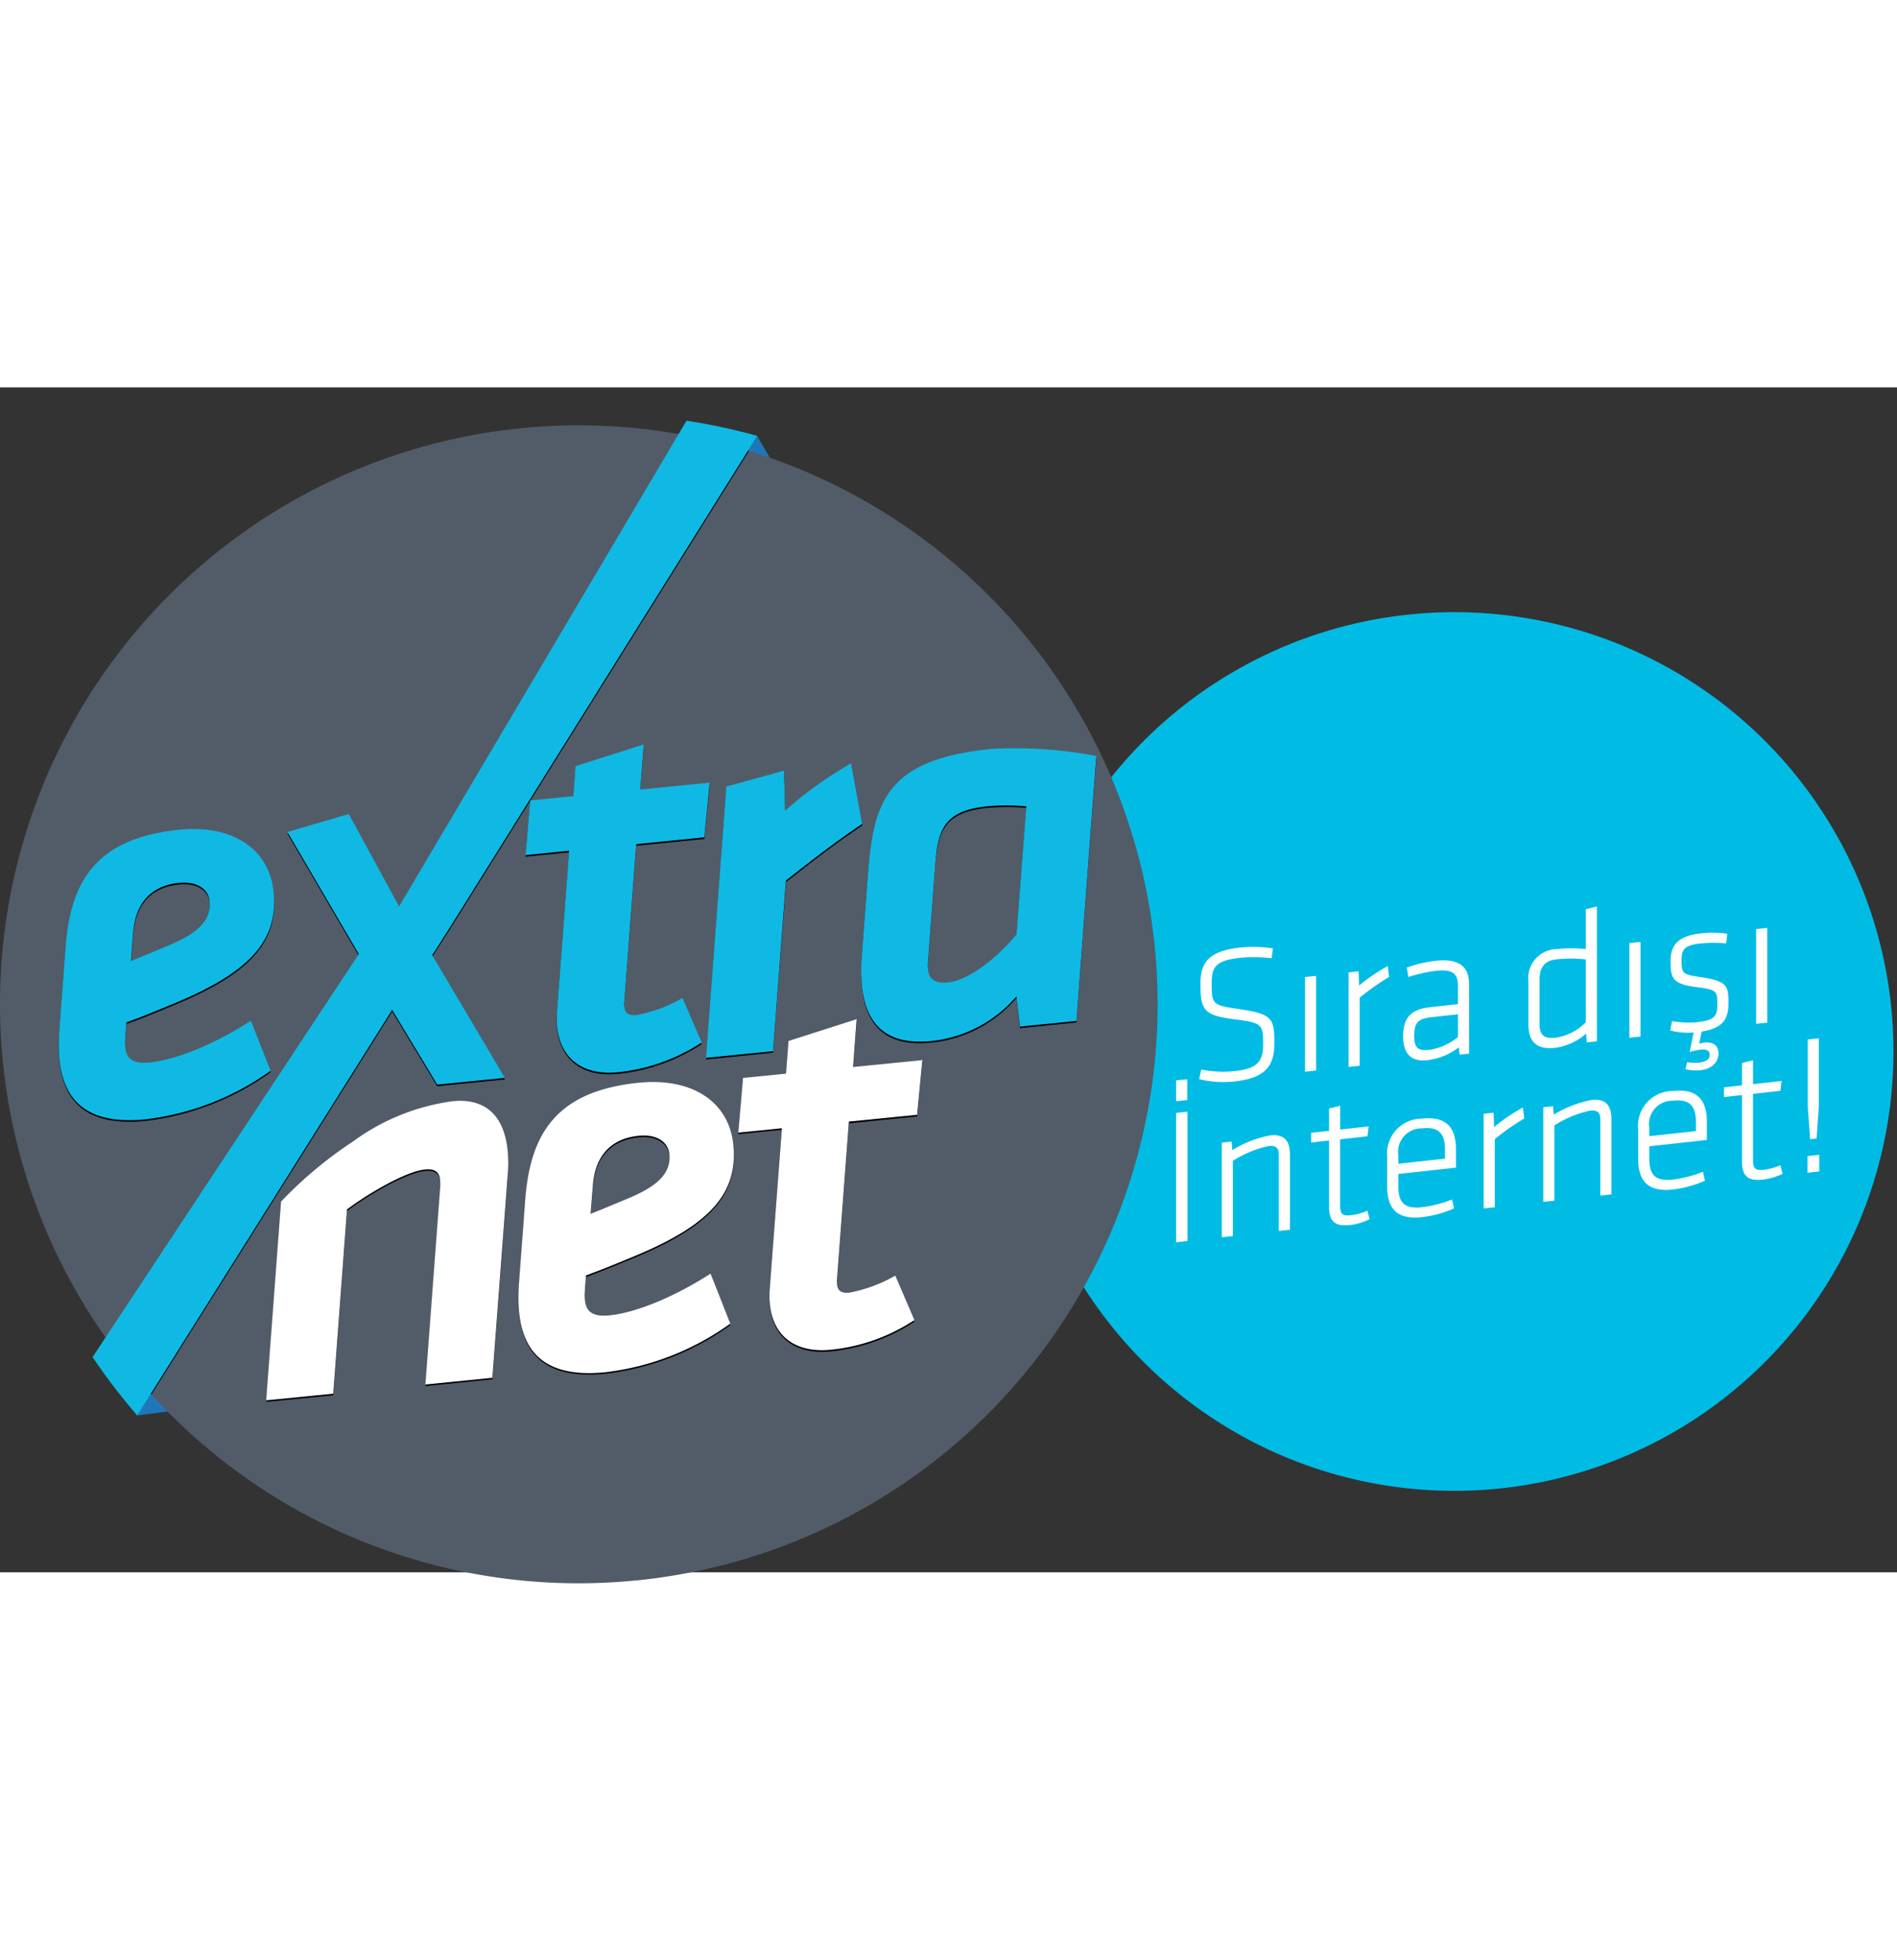
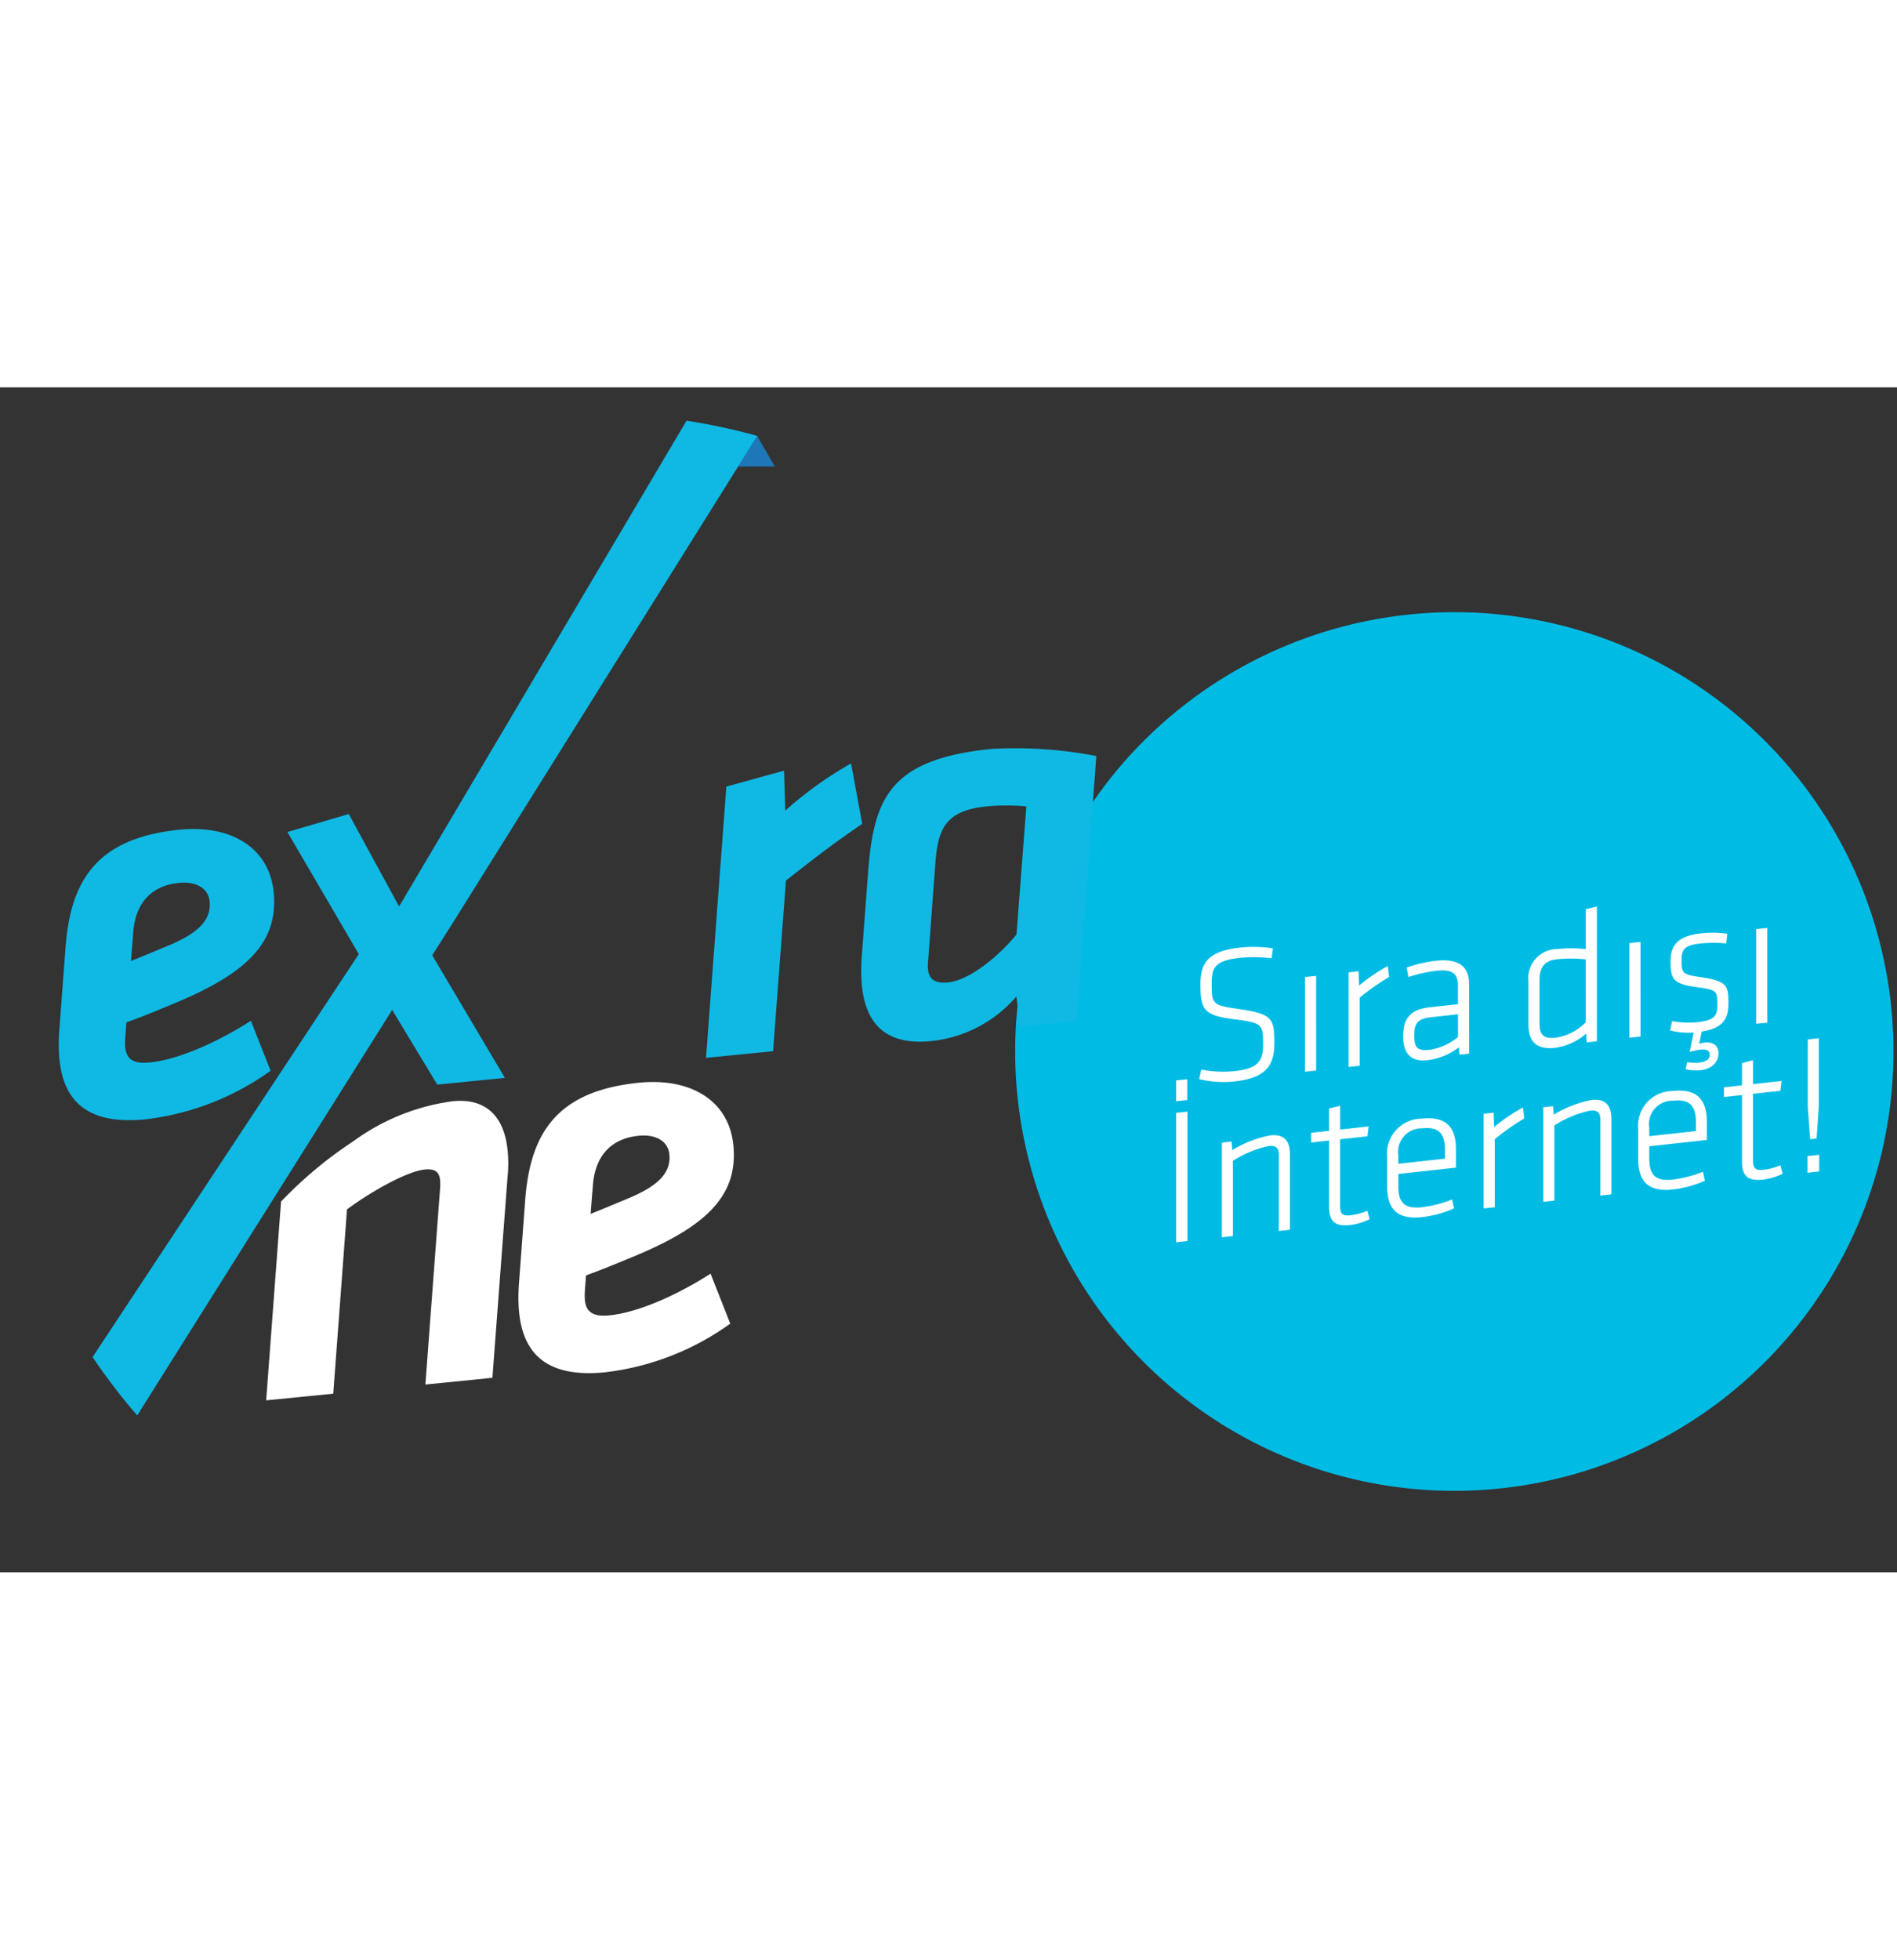
<svg xmlns="http://www.w3.org/2000/svg" width="97.623" height="100.81" viewBox="0 0 159.973 99.886">
  <rect x="0" y="0" width="159.973" height="99.886" fill="#333333" stroke="none" />
  <g id="logo" transform="translate(0 2.81)">
    <g id="slogan" transform="translate(85.606 16.138)">
      <path id="mbg" d="M73.887,33.362A37.033,37.033,0,1,1,33.366.185,37.023,37.023,0,0,1,73.887,33.362" fill="#00bce5" />
      <path id="Sıra_dışı_İnternet_" data-name="Sıra dışı İnternet!" d="M4.973,14.746a8.578,8.578,0,0,1-3.03-.19l.179-.806A9.512,9.512,0,0,0,5,13.871c1.84-.2,2.335-.811,2.335-2.2,0-1.692-.012-1.865-2.4-2.158C2.345,9.189,2.052,8.747,2.052,6.55c0-1.786.645-2.787,3.339-3.083a10.726,10.726,0,0,1,2.773.067l-.11.832a12.977,12.977,0,0,0-2.637-.04C3.291,4.561,3,5.117,3,6.478c0,1.769.048,1.847,2.3,2.171,2.827.41,2.985.8,2.985,2.863,0,1.786-.6,2.931-3.319,3.234m6.841-.917V5.851l-.939.1V13.93Zm6.043-8.808a15.8,15.8,0,0,0-2.418,1.642l-.048-1.2-.836.094v7.972l.93-.1V7.692a19.953,19.953,0,0,1,2.481-1.746Zm6.857,1.557c0-1.491-.808-2.217-2.841-1.995a10.641,10.641,0,0,0-2.421.574l.145.79a12.487,12.487,0,0,1,2.324-.52c1.292-.142,1.854.155,1.854,1.255V8.237l-2.323.253c-1.548.173-2.3.782-2.3,2.466,0,1.424.643,2.157,2.03,2.005a5.411,5.411,0,0,0,2.663-1.083l.064.614.808-.083Zm-.939,4.429a4.933,4.933,0,0,1-2.4,1.081c-1.1.123-1.287-.284-1.287-1.216,0-1.05.321-1.41,1.4-1.533l2.291-.25Zm5.942-1.052c0,1.44.694,2.134,2.228,1.966a4.971,4.971,0,0,0,2.642-1.207l.045.745.86-.094V0l-.939.236V3.594a11.4,11.4,0,0,0-2.418,0,2.447,2.447,0,0,0-2.418,2.727Zm4.836-.19a4.5,4.5,0,0,1-2.547,1.3c-1.065.116-1.353-.3-1.353-1.211V6.216c0-1.081.416-1.651,1.448-1.761a11.542,11.542,0,0,1,2.452.006Zm4.614,1.2V2.988l-.934.1v7.978Zm5.159-.419c1.794-.281,2.26-1.052,2.26-2.411,0-1.49-.127-1.853-2.434-2.191-1.451-.212-1.519-.322-1.519-1.419,0-.868.195-1.248,1.563-1.4a11.762,11.762,0,0,1,2.2-.01l.094-.814a8.5,8.5,0,0,0-2.221-.034c-1.937.215-2.566,1-2.566,2.33,0,1.459.16,1.932,2.131,2.193,1.787.227,1.819.34,1.819,1.481,0,1.016-.29,1.329-1.742,1.49a7.346,7.346,0,0,1-2.081-.1l-.157.79a5.875,5.875,0,0,0,1.979.174l-.341,1.643a5.585,5.585,0,0,1,.939-.2c.5-.057.756.11.756.422,0,.378-.256.6-.921.677a4.006,4.006,0,0,1-.98-.04l-.141.59a3.709,3.709,0,0,0,1.258.089c.991-.111,1.523-.71,1.523-1.431,0-.7-.532-.971-1.172-.9a2.516,2.516,0,0,0-.457.1l.211-1.02m5.532-.755V1.809l-.937.1V9.889ZM.937,16.318V14.564l-.937.1v1.755Zm.018.978L0,17.4V28.31L.955,28.2ZM9.6,27.25V20.917c0-1.1-.436-1.753-1.659-1.62a9.46,9.46,0,0,0-3.2,1.238l-.064-.715-.82.088v7.981l.932-.105V21.444a9.107,9.107,0,0,1,3.02-1.249c.546-.059.852.119.852.709v6.453Zm6.53-1.6a5.058,5.058,0,0,1-1.4.379c-.811.095-.9-.192-.9-.9v-5.5l2.305-.255.1-.831-2.4.264V16.8l-.936.231v1.884l-1.515.167V19.9l1.515-.17v5.6c0,1.258.535,1.658,1.772,1.523a5.036,5.036,0,0,0,1.648-.492Zm4.66-.3c-1.561.171-2.051-.381-2.051-1.8v-1l4.86-.532V20.47c0-1.639-.646-2.828-2.859-2.583A2.939,2.939,0,0,0,17.8,21.11v2.506c0,1.737.716,2.818,2.923,2.573a9.16,9.16,0,0,0,2.713-.736l-.164-.751a10.49,10.49,0,0,1-2.483.647M18.74,20.972a1.975,1.975,0,0,1,2-2.267c1.469-.161,1.936.492,1.936,1.832v.722l-3.937.432Zm10.5-4.021a15.154,15.154,0,0,0-2.418,1.641l-.048-1.207-.838.092v7.979l.936-.1V19.617a20.094,20.094,0,0,1,2.486-1.745Zm7.467,7.319V17.93c0-1.1-.432-1.752-1.659-1.62a9.737,9.737,0,0,0-3.2,1.238l-.063-.71-.822.085V24.9l.936-.1V18.463a8.92,8.92,0,0,1,3.02-1.252c.543-.061.854.122.854.709v6.452Zm5.243-1.252c-1.563.173-2.048-.382-2.048-1.8v-1l4.855-.536V18.144c0-1.642-.649-2.83-2.856-2.587a2.93,2.93,0,0,0-2.934,3.224v2.5c0,1.734.709,2.821,2.919,2.579a9.468,9.468,0,0,0,2.71-.741l-.164-.755a10.26,10.26,0,0,1-2.482.651M39.9,18.645a1.969,1.969,0,0,1,2-2.27c1.469-.161,1.936.491,1.936,1.838v.722l-3.935.429Zm11.06,3.168a4.924,4.924,0,0,1-1.4.384c-.812.091-.911-.195-.911-.9V15.795l2.308-.253.1-.83-2.406.264V12.962l-.93.236v1.879l-1.521.17v.819l1.521-.168v5.6c0,1.264.531,1.658,1.772,1.528a5.281,5.281,0,0,0,1.651-.492Zm2.28.636.994-.113v-1.4l-.994.107Zm.77-2.888.193-2.768V11.111l-.936.1v5.68l.2,2.728Z" transform="translate(13.575 24.808)" fill="#fff" />
    </g>
    <g id="logo-2" data-name="logo">
      <path id="Path_51" data-name="Path 51" d="M1037.395,1304.868l1.486,2.576h-3.1Z" transform="translate(-973.542 -1303.587)" fill="#1d77b9" />
-       <path id="Path_52" data-name="Path 52" d="M1001.368,1361.724l3.506-.443-1.779-2.311Z" transform="translate(-989.806 -1277.874)" fill="#1d77b9" />
-       <path id="Path_41" data-name="Path 41" d="M1050.124,1404.537a48.706,48.706,0,0,1-40.878-15.672,47.719,47.719,0,0,1-3.823-4.731v-.015a48.79,48.79,0,0,1,48.362-76.2,41.594,41.594,0,0,1,5.858,1.406c.059.015.132.044.191.059a48.807,48.807,0,0,1-9.711,95.158Z" transform="translate(-996.477 -1306.779)" fill="#525c68" />
-       <path id="Path_42" data-name="Path 42" d="M1007.512,1360.783c-2.065.2-2.138-.937-2.036-2.285l.088-1.1c1.054-.381,1.6-.586,4.306-1.714,6.064-2.548,8.524-5.185,8.114-9.271-.381-3.735-3.559-5.7-7.938-5.258-6.942.688-9.154,4.247-9.593,9.754l-.542,7.1c-.366,4.877,1.2,8.158,7.279,7.557a22.62,22.62,0,0,0,10.531-4.1l-1.655-4.218C1013.254,1359.069,1009.973,1360.534,1007.512,1360.783Zm-1.362-10.956c.146-2.212,1.274-3.94,3.852-4.189,1.509-.161,2.49.513,2.592,1.553.147,1.494-.835,2.592-3.3,3.647-2.241.938-2.563,1.069-3.339,1.377Zm60.533-14.266a31.487,31.487,0,0,0-5.551,3.984l-.1-3.369-4.863,1.348-1.714,22.863,5.639-.571,1.1-14.383c2.3-1.8,3.881-3.046,6.43-4.775Zm11.864-1.23c-8.861.893-9.989,4.379-10.458,10.707l-.513,6.811a14.719,14.719,0,0,0,.015,2.417c.307,3.12,1.889,5.1,5.844,4.7a10.894,10.894,0,0,0,7.191-3.764l.293,2.548,4.76-.484,1.684-22.336A36.487,36.487,0,0,0,1078.547,1334.331Zm2.08,15.642c-1.567,1.918-4,3.866-5.785,4.042-1.04.117-1.582-.22-1.67-1.069a2.176,2.176,0,0,1-.015-.571l.6-8.187c.234-3.076.791-4.643,4.409-5.009a18.983,18.983,0,0,1,3.3,0Zm-26.32-8.173.454-4.614-5.859.571.278-3.793-5.741,1.845-.176,2.519-3.632.351-.4,4.614,3.677-.366-1.04,13.562c-.234,3.354,1.6,5.463,5.17,5.112a15.807,15.807,0,0,0,7.03-2.5l-1.611-3.75a12.466,12.466,0,0,1-3.852,1.435c-.85.088-1.113-.278-1.055-1.084l1-13.328Zm-8.026,40.292c-2.065.205-2.139-.937-2.036-2.27l.088-1.1c1.054-.4,1.6-.6,4.291-1.714,6.078-2.563,8.539-5.185,8.129-9.286-.381-3.72-3.574-5.683-7.953-5.244-6.928.688-9.139,4.233-9.593,9.754l-.527,7.089c-.366,4.892,1.2,8.158,7.265,7.558a22.461,22.461,0,0,0,10.546-4.1l-1.655-4.2C1052.023,1380.38,1048.727,1381.844,1046.281,1382.093Zm-1.377-10.941c.161-2.212,1.274-3.94,3.867-4.2,1.509-.147,2.475.513,2.578,1.552.146,1.509-.82,2.607-3.3,3.662-2.241.938-2.563,1.055-3.339,1.377Zm27.345-5.961.439-4.613-5.844.586.308-4.042-5.756,1.845-.205,2.753-3.632.352-.4,4.614,3.677-.366-1.025,13.577c-.234,3.354,1.6,5.448,5.17,5.1a15.809,15.809,0,0,0,7.03-2.5l-1.611-3.75a12.614,12.614,0,0,1-3.852,1.436c-.85.088-1.128-.278-1.055-1.084l1-13.328Zm-34.536,3c-.249-2.5-1.494-4.467-4.657-4.145a18.2,18.2,0,0,0-8.348,3.369,33.974,33.974,0,0,0-6.093,5.082l-1.26,16.755,5.654-.557,1.157-15.54c1.992-1.479,5.068-3.222,6.576-3.369.893-.088,1.216.264,1.274.879,0,.088.029.381.015.615l-1.245,16.638,5.653-.571,1.26-16.873A10.754,10.754,0,0,0,1037.713,1368.194Zm-4.745-18.982,25.1-40.131a41.6,41.6,0,0,0-5.858-1.406l-23.639,39.926.015.014-.015.029-4.247-7.821-5.185,1.523,6.02,10.3-21.311,32.237v.015a47.724,47.724,0,0,0,3.823,4.731l20.3-32.266-.044-.015.029-.029,3.823,6.327,5.712-.571-6.137-10.326Z" transform="translate(-994.905 -1306.54)" />
      <path id="Path_43" data-name="Path 43" d="M1004.483,1346.9c-.1,1.342-.038,2.479,2.034,2.272,2.452-.243,5.73-1.711,8.548-3.515l1.659,4.214a22.618,22.618,0,0,1-10.537,4.092c-6.078.606-7.643-2.669-7.275-7.555l.535-7.1c.447-5.514,2.663-9.065,9.593-9.756,4.378-.434,7.569,1.529,7.943,5.253.407,4.1-2.046,6.72-8.117,9.277-2.7,1.125-3.246,1.325-4.3,1.712Zm7.1-11.32c-.1-1.037-1.072-1.7-2.582-1.549-2.587.259-3.7,1.987-3.861,4.193l-.19,2.393c.776-.311,1.1-.442,3.339-1.377,2.462-1.058,3.445-2.153,3.294-3.66" transform="translate(-993.907 -1295.073)" fill="#10b9e4" />
      <path id="Path_44" data-name="Path 44" d="M1049.3,1330.811c-2.544,1.728-4.129,2.979-6.43,4.778l-1.087,14.384-5.654.563,1.717-22.866,4.864-1.343.1,3.37a31.8,31.8,0,0,1,5.551-3.979Z" transform="translate(-976.591 -1296.828)" fill="#10b9e4" />
      <path id="Path_45" data-name="Path 45" d="M1063.216,1347.839l-4.764.475-.3-2.541a10.935,10.935,0,0,1-7.188,3.762c-3.959.391-5.536-1.588-5.847-4.7a15.609,15.609,0,0,1-.006-2.429l.51-6.8c.467-6.329,1.592-9.817,10.454-10.7a36.172,36.172,0,0,1,8.816.6Zm-4.227-18.087a18,18,0,0,0-3.289-.006c-3.624.359-4.183,1.937-4.4,5.006l-.608,8.195a2.568,2.568,0,0,0,.01.572c.086.848.642,1.173,1.678,1.069,1.786-.175,4.215-2.13,5.78-4.044Z" transform="translate(-972.438 -1297.241)" fill="#10b9e4" />
-       <path id="Path_46" data-name="Path 46" d="M1035.067,1333.026l5.75-.573.449-4.608-5.849.577.283-3.8-5.749,1.837-.182,2.524-3.634.36-.394,4.608,3.676-.368-1.03,13.57c-.24,3.354,1.592,5.454,5.172,5.1a15.677,15.677,0,0,0,7.03-2.507l-1.613-3.746a12.353,12.353,0,0,1-3.85,1.434c-.85.086-1.12-.271-1.058-1.081Z" transform="translate(-981.418 -1297.335)" fill="#10b9e4" />
      <path id="Path_47" data-name="Path 47" d="M1030.947,1361.452c-.1,1.343-.034,2.48,2.039,2.275,2.448-.243,5.731-1.711,8.546-3.515l1.661,4.211a22.539,22.539,0,0,1-10.541,4.1c-6.074.608-7.641-2.667-7.272-7.557l.529-7.089c.451-5.522,2.667-9.072,9.594-9.762,4.384-.435,7.579,1.529,7.951,5.255.406,4.1-2.046,6.72-8.124,9.276-2.693,1.122-3.246,1.321-4.3,1.714Zm7.106-11.316c-.1-1.037-1.073-1.7-2.578-1.55-2.592.259-3.707,1.988-3.869,4.193l-.19,2.393c.784-.315,1.1-.441,3.341-1.377,2.468-1.057,3.448-2.151,3.3-3.66" transform="translate(-981.61 -1288.311)" fill="#fff" />
-       <path id="Path_48" data-name="Path 48" d="M1047.316,1349.07l5.752-.573.444-4.609-5.844.581.3-4.032-5.747,1.838-.207,2.754-3.626.362-.4,4.609,3.678-.369-1.028,13.571c-.243,3.354,1.588,5.456,5.172,5.1a15.633,15.633,0,0,0,7.027-2.5l-1.61-3.745a12.415,12.415,0,0,1-3.855,1.43c-.847.088-1.123-.271-1.06-1.081Z" transform="translate(-975.728 -1289.989)" fill="#fff" />
      <path id="Path_49" data-name="Path 49" d="M1031.167,1349.327c-.249-2.5-1.5-4.47-4.653-4.155a18.326,18.326,0,0,0-8.362,3.374,34.745,34.745,0,0,0-6.093,5.084l-1.255,16.754,5.657-.562,1.16-15.533c1.99-1.485,5.059-3.218,6.566-3.364.895-.091,1.217.256,1.279.871a4.4,4.4,0,0,1,.013.617l-1.248,16.637,5.652-.567,1.271-16.873a11.176,11.176,0,0,0,.013-2.283" transform="translate(-988.358 -1287.805)" fill="#fff" />
      <path id="Path_50" data-name="Path 50" d="M1031.054,1348.532l25.808-41.26a51.008,51.008,0,0,0-5.967-1.279l-24.228,40.929.013.006-.013.031-4.252-7.812-5.176,1.517,6.02,10.293-22.449,33.967a51.306,51.306,0,0,0,3.764,4.92l21.489-34.167-.036-.01.025-.041,3.824,6.331,5.7-.57-6.125-10.332Z" transform="translate(-993.002 -1305.993)" fill="#10b9e4" />
    </g>
  </g>
</svg>